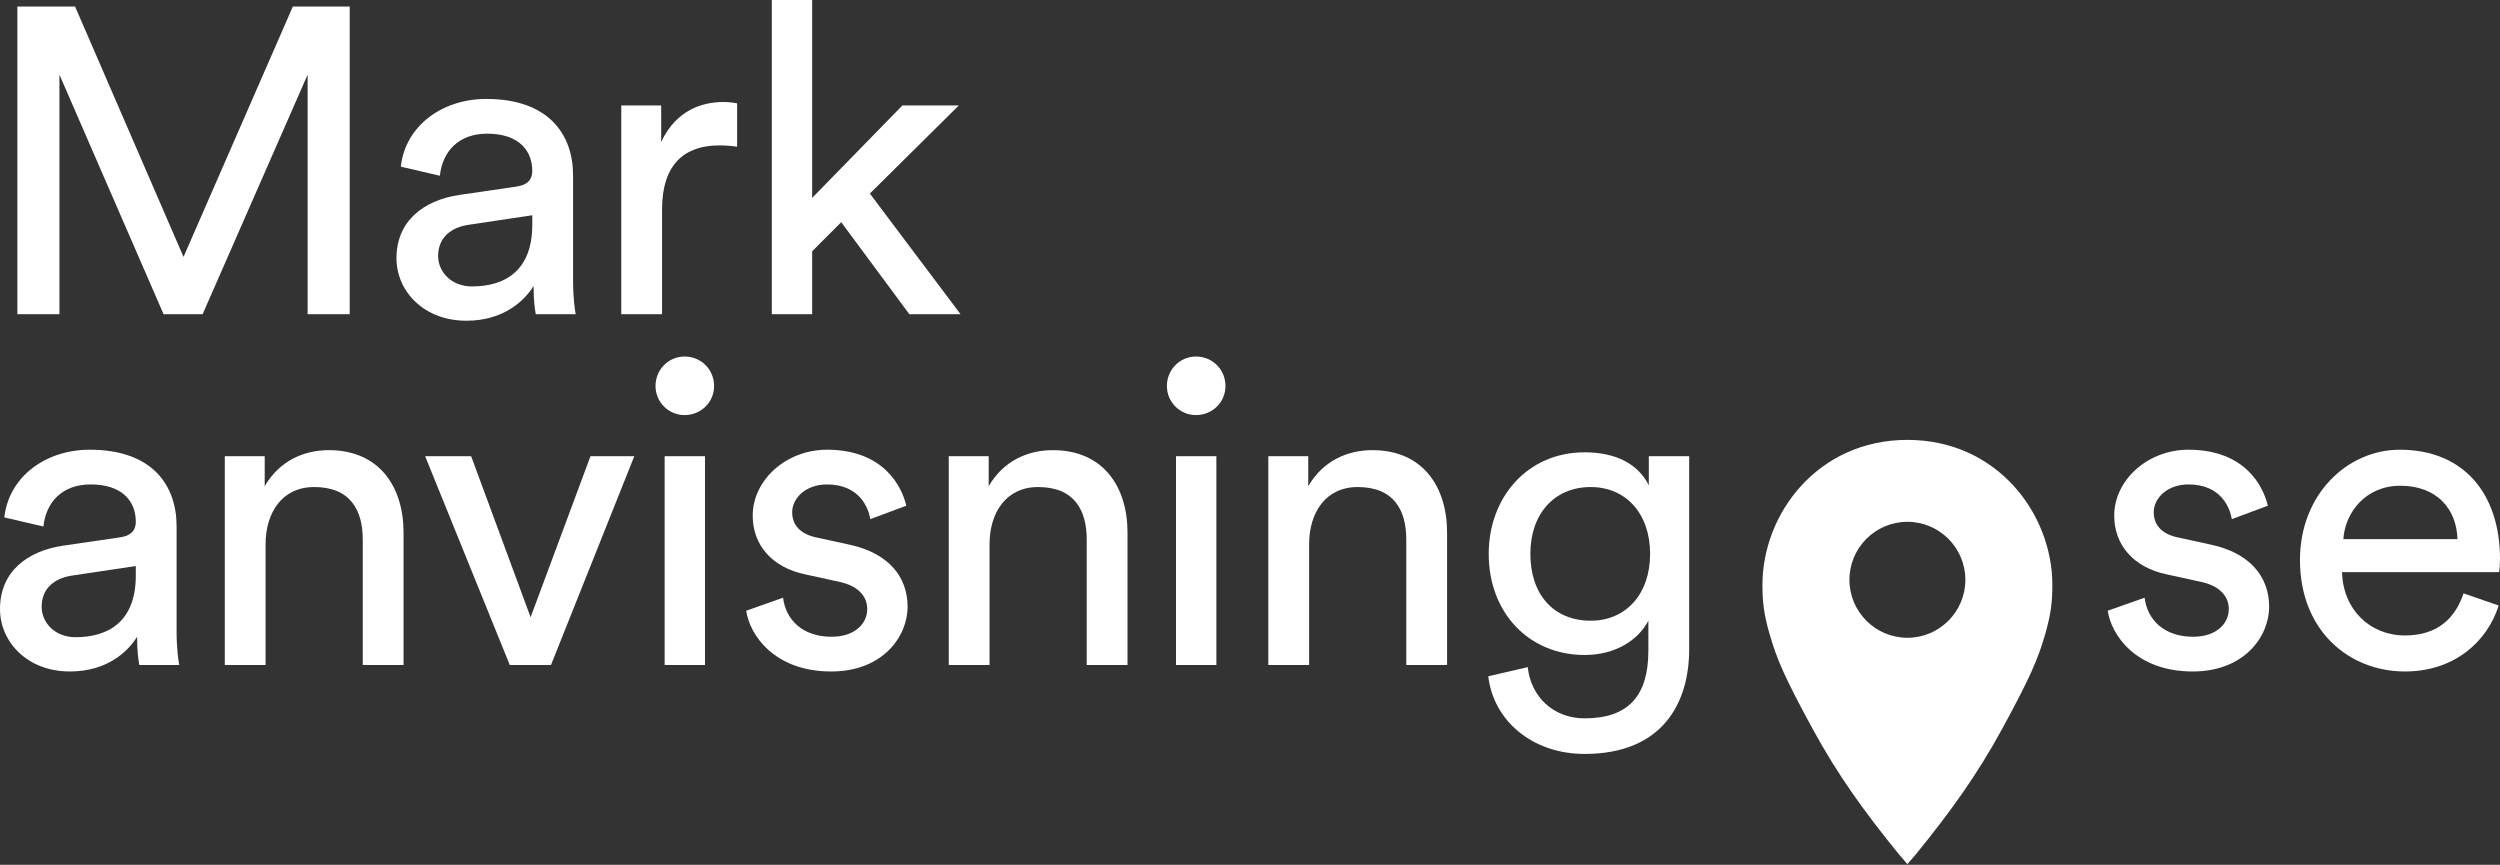
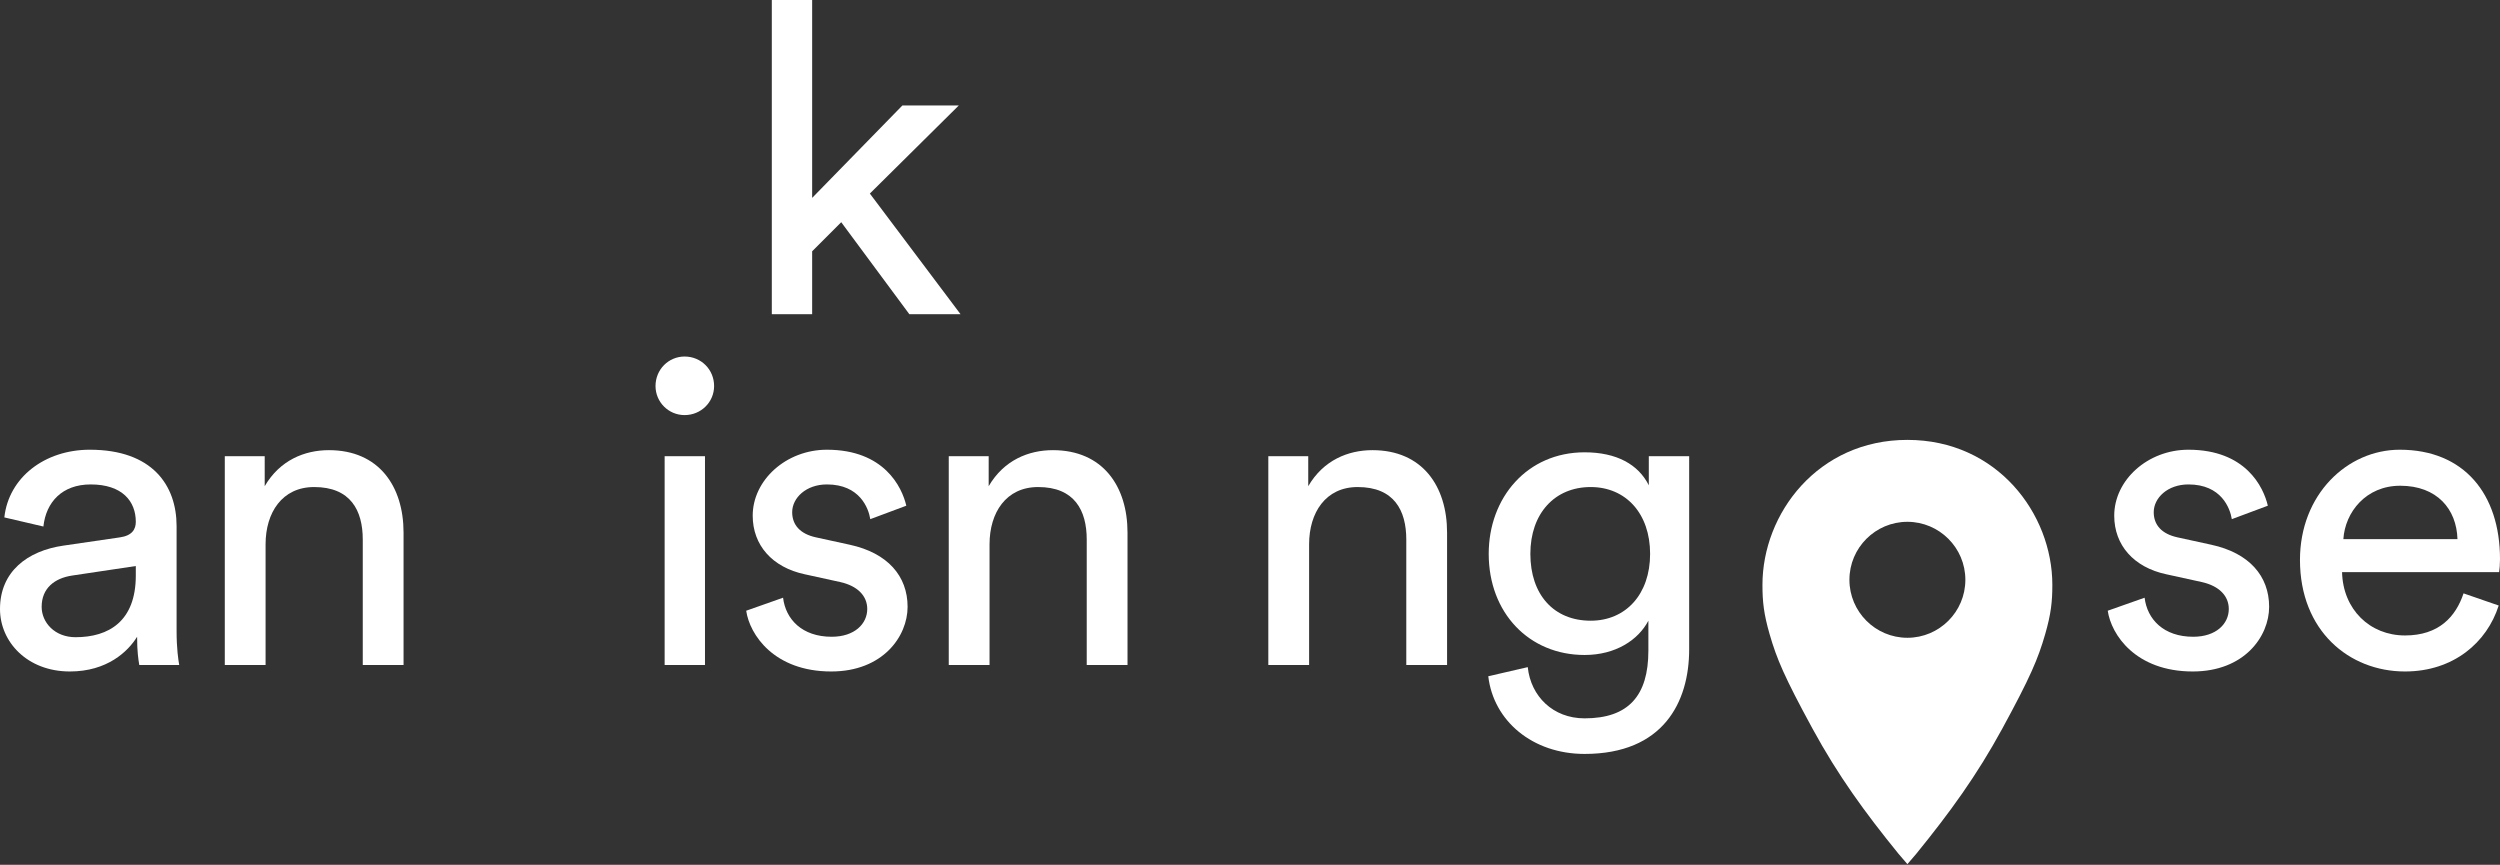
<svg xmlns="http://www.w3.org/2000/svg" width="159" height="55" viewBox="0 0 159 55" fill="none">
  <rect x="0" y="0" width="159" height="55" fill="#333333" stroke="none" />
-   <path d="M19.565 19.984V4.748L12.886 19.984H10.403L3.78 4.748V19.984H1.104V0.414H4.774L11.672 16.34L18.626 0.414H22.241V19.984H19.565Z" fill="white" />
-   <path d="M29.245 12.393L32.832 11.869C33.632 11.758 33.853 11.345 33.853 10.875C33.853 9.578 32.998 8.501 30.983 8.501C29.162 8.501 28.141 9.633 27.975 11.179L25.492 10.599C25.768 8.06 28.058 6.293 30.928 6.293C34.901 6.293 36.447 8.557 36.447 11.151V17.803C36.447 18.962 36.557 19.652 36.613 19.983H34.074C34.019 19.652 33.936 19.156 33.936 18.19C33.356 19.128 32.032 20.398 29.659 20.398C26.954 20.398 25.216 18.521 25.216 16.423C25.216 14.049 26.954 12.724 29.245 12.393L29.245 12.393ZM33.853 14.298V13.69L29.796 14.298C28.693 14.463 27.865 15.098 27.865 16.285C27.865 17.279 28.693 18.217 30.017 18.217C32.142 18.217 33.853 17.196 33.853 14.298Z" fill="white" />
-   <path d="M46.88 9.33C46.494 9.274 46.108 9.247 45.749 9.247C43.569 9.247 42.106 10.406 42.106 13.332V19.984H39.513V6.708H42.051V9.026C43.017 6.983 44.673 6.487 46.025 6.487C46.384 6.487 46.743 6.542 46.88 6.569V9.33Z" fill="white" />
  <path d="M55.323 12.31L61.091 19.984H57.835L53.502 14.132L51.653 15.982V19.984H49.087V0H51.653V12.586L57.393 6.707H60.98L55.323 12.31Z" fill="white" />
  <path d="M4.029 34.702L7.616 34.178C8.416 34.067 8.637 33.653 8.637 33.184C8.637 31.887 7.782 30.81 5.767 30.81C3.946 30.81 2.925 31.942 2.76 33.487L0.276 32.907C0.552 30.368 2.842 28.602 5.712 28.602C9.686 28.602 11.231 30.865 11.231 33.46V40.112C11.231 41.271 11.342 41.961 11.397 42.292H8.858C8.803 41.961 8.72 41.464 8.72 40.498C8.141 41.437 6.816 42.706 4.443 42.706C1.738 42.706 0 40.829 0 38.732C0 36.358 1.738 35.033 4.029 34.702L4.029 34.702ZM8.637 36.606V35.999L4.581 36.606C3.477 36.772 2.649 37.407 2.649 38.594C2.649 39.587 3.477 40.526 4.802 40.526C6.926 40.526 8.637 39.505 8.637 36.606Z" fill="white" />
  <path d="M16.891 42.292H14.297V29.016H16.835V30.921C17.801 29.265 19.374 28.63 20.92 28.63C24.093 28.63 25.666 30.921 25.666 33.874V42.292H23.072V34.316C23.072 32.466 22.299 30.976 19.981 30.976C17.94 30.976 16.891 32.604 16.891 34.619V42.292L16.891 42.292Z" fill="white" />
-   <path d="M35.043 42.292H32.421L27.04 29.016H29.965L33.746 39.256L37.554 29.016H40.341L35.043 42.292H35.043Z" fill="white" />
  <path d="M43.54 22.675C44.589 22.675 45.417 23.502 45.417 24.551C45.417 25.573 44.589 26.4 43.54 26.4C42.519 26.4 41.691 25.573 41.691 24.551C41.691 23.502 42.519 22.675 43.54 22.675ZM42.271 42.292V29.016H44.837V42.292H42.271Z" fill="white" />
  <path d="M49.803 38.014C49.969 39.394 51.018 40.498 52.894 40.498C54.357 40.498 55.157 39.67 55.157 38.732C55.157 37.904 54.55 37.269 53.446 37.02L51.183 36.524C49.114 36.082 47.872 34.674 47.872 32.797C47.872 30.534 49.997 28.602 52.591 28.602C56.233 28.602 57.365 30.976 57.641 32.163L55.35 33.018C55.24 32.328 54.688 30.81 52.591 30.81C51.266 30.81 50.383 31.666 50.383 32.576C50.383 33.377 50.88 33.957 51.901 34.177L54.053 34.647C56.454 35.171 57.723 36.634 57.723 38.594C57.723 40.471 56.15 42.706 52.867 42.706C49.224 42.706 47.678 40.36 47.458 38.842L49.803 38.014H49.803Z" fill="white" />
  <path d="M62.935 42.292H60.341V29.016H62.88V30.921C63.846 29.265 65.418 28.63 66.964 28.63C70.137 28.63 71.71 30.921 71.71 33.874V42.292H69.116V34.316C69.116 32.466 68.344 30.976 66.026 30.976C63.983 30.976 62.935 32.604 62.935 34.619V42.292L62.935 42.292Z" fill="white" />
-   <path d="M76.064 22.675C77.113 22.675 77.94 23.502 77.94 24.551C77.94 25.573 77.113 26.4 76.064 26.4C75.043 26.4 74.215 25.573 74.215 24.551C74.215 23.502 75.043 22.675 76.064 22.675ZM74.794 42.292V29.016H77.361V42.292H74.794Z" fill="white" />
  <path d="M83.259 42.292H80.665V29.016H83.204V30.921C84.169 29.265 85.742 28.63 87.288 28.63C90.461 28.63 92.034 30.921 92.034 33.874V42.292H89.44V34.316C89.44 32.466 88.668 30.976 86.349 30.976C84.308 30.976 83.259 32.604 83.259 34.619V42.292L83.259 42.292Z" fill="white" />
  <path d="M97.165 42.43C97.358 44.28 98.766 45.687 100.78 45.687C103.567 45.687 104.837 44.252 104.837 41.382V39.477C104.202 40.691 102.767 41.657 100.78 41.657C97.248 41.657 94.682 38.98 94.682 35.226C94.682 31.638 97.138 28.767 100.78 28.767C102.822 28.767 104.202 29.541 104.864 30.865V29.016H107.431V41.298C107.431 44.666 105.775 47.95 100.78 47.95C97.469 47.95 94.985 45.853 94.654 43.01L97.165 42.43H97.165ZM104.947 35.226C104.947 32.659 103.402 30.976 101.167 30.976C98.876 30.976 97.331 32.659 97.331 35.226C97.331 37.821 98.821 39.477 101.167 39.477C103.402 39.477 104.947 37.793 104.947 35.226Z" fill="white" />
  <path d="M136.397 38.014C136.563 39.394 137.612 40.498 139.488 40.498C140.951 40.498 141.751 39.67 141.751 38.732C141.751 37.904 141.144 37.269 140.04 37.02L137.777 36.524C135.707 36.082 134.465 34.674 134.465 32.797C134.465 30.534 136.59 28.602 139.184 28.602C142.827 28.602 143.958 30.976 144.234 32.163L141.944 33.018C141.834 32.328 141.282 30.81 139.184 30.81C137.86 30.81 136.977 31.666 136.977 32.576C136.977 33.377 137.473 33.957 138.495 34.177L140.647 34.647C143.048 35.171 144.317 36.634 144.317 38.594C144.317 40.471 142.744 42.706 139.46 42.706C135.818 42.706 134.272 40.36 134.052 38.842L136.397 38.014H136.397Z" fill="white" />
  <path d="M158.917 38.511C158.172 40.857 156.047 42.706 152.957 42.706C149.397 42.706 146.278 40.112 146.278 35.613C146.278 31.445 149.286 28.602 152.626 28.602C156.709 28.602 159 31.417 159 35.557C159 35.889 158.972 36.22 158.945 36.386H148.955C149.011 38.759 150.721 40.415 152.957 40.415C155.109 40.415 156.185 39.228 156.682 37.738L158.917 38.511L158.917 38.511ZM156.295 34.288C156.24 32.383 154.999 30.893 152.653 30.893C150.473 30.893 149.148 32.576 149.038 34.288H156.296H156.295Z" fill="white" />
  <path d="M121.311 27.977H121.31C115.616 27.977 112.092 32.661 112.092 37.197C112.092 38.26 112.174 39.039 112.548 40.336C113.001 41.907 113.484 43.05 115.275 46.34C116.897 49.318 118.601 51.665 120.749 54.306L121.31 54.959L121.31 54.959L121.311 54.959L121.871 54.306C124.02 51.665 125.724 49.318 127.346 46.34C129.137 43.05 129.619 41.907 130.073 40.336C130.447 39.039 130.529 38.26 130.529 37.197C130.529 32.661 127.005 27.977 121.311 27.977H121.311ZM121.31 40.563C119.277 40.563 117.623 38.908 117.623 36.875C117.623 34.841 119.277 33.187 121.31 33.187C123.343 33.187 124.997 34.841 124.997 36.875C124.997 38.908 123.343 40.563 121.31 40.563Z" fill="white" />
</svg>